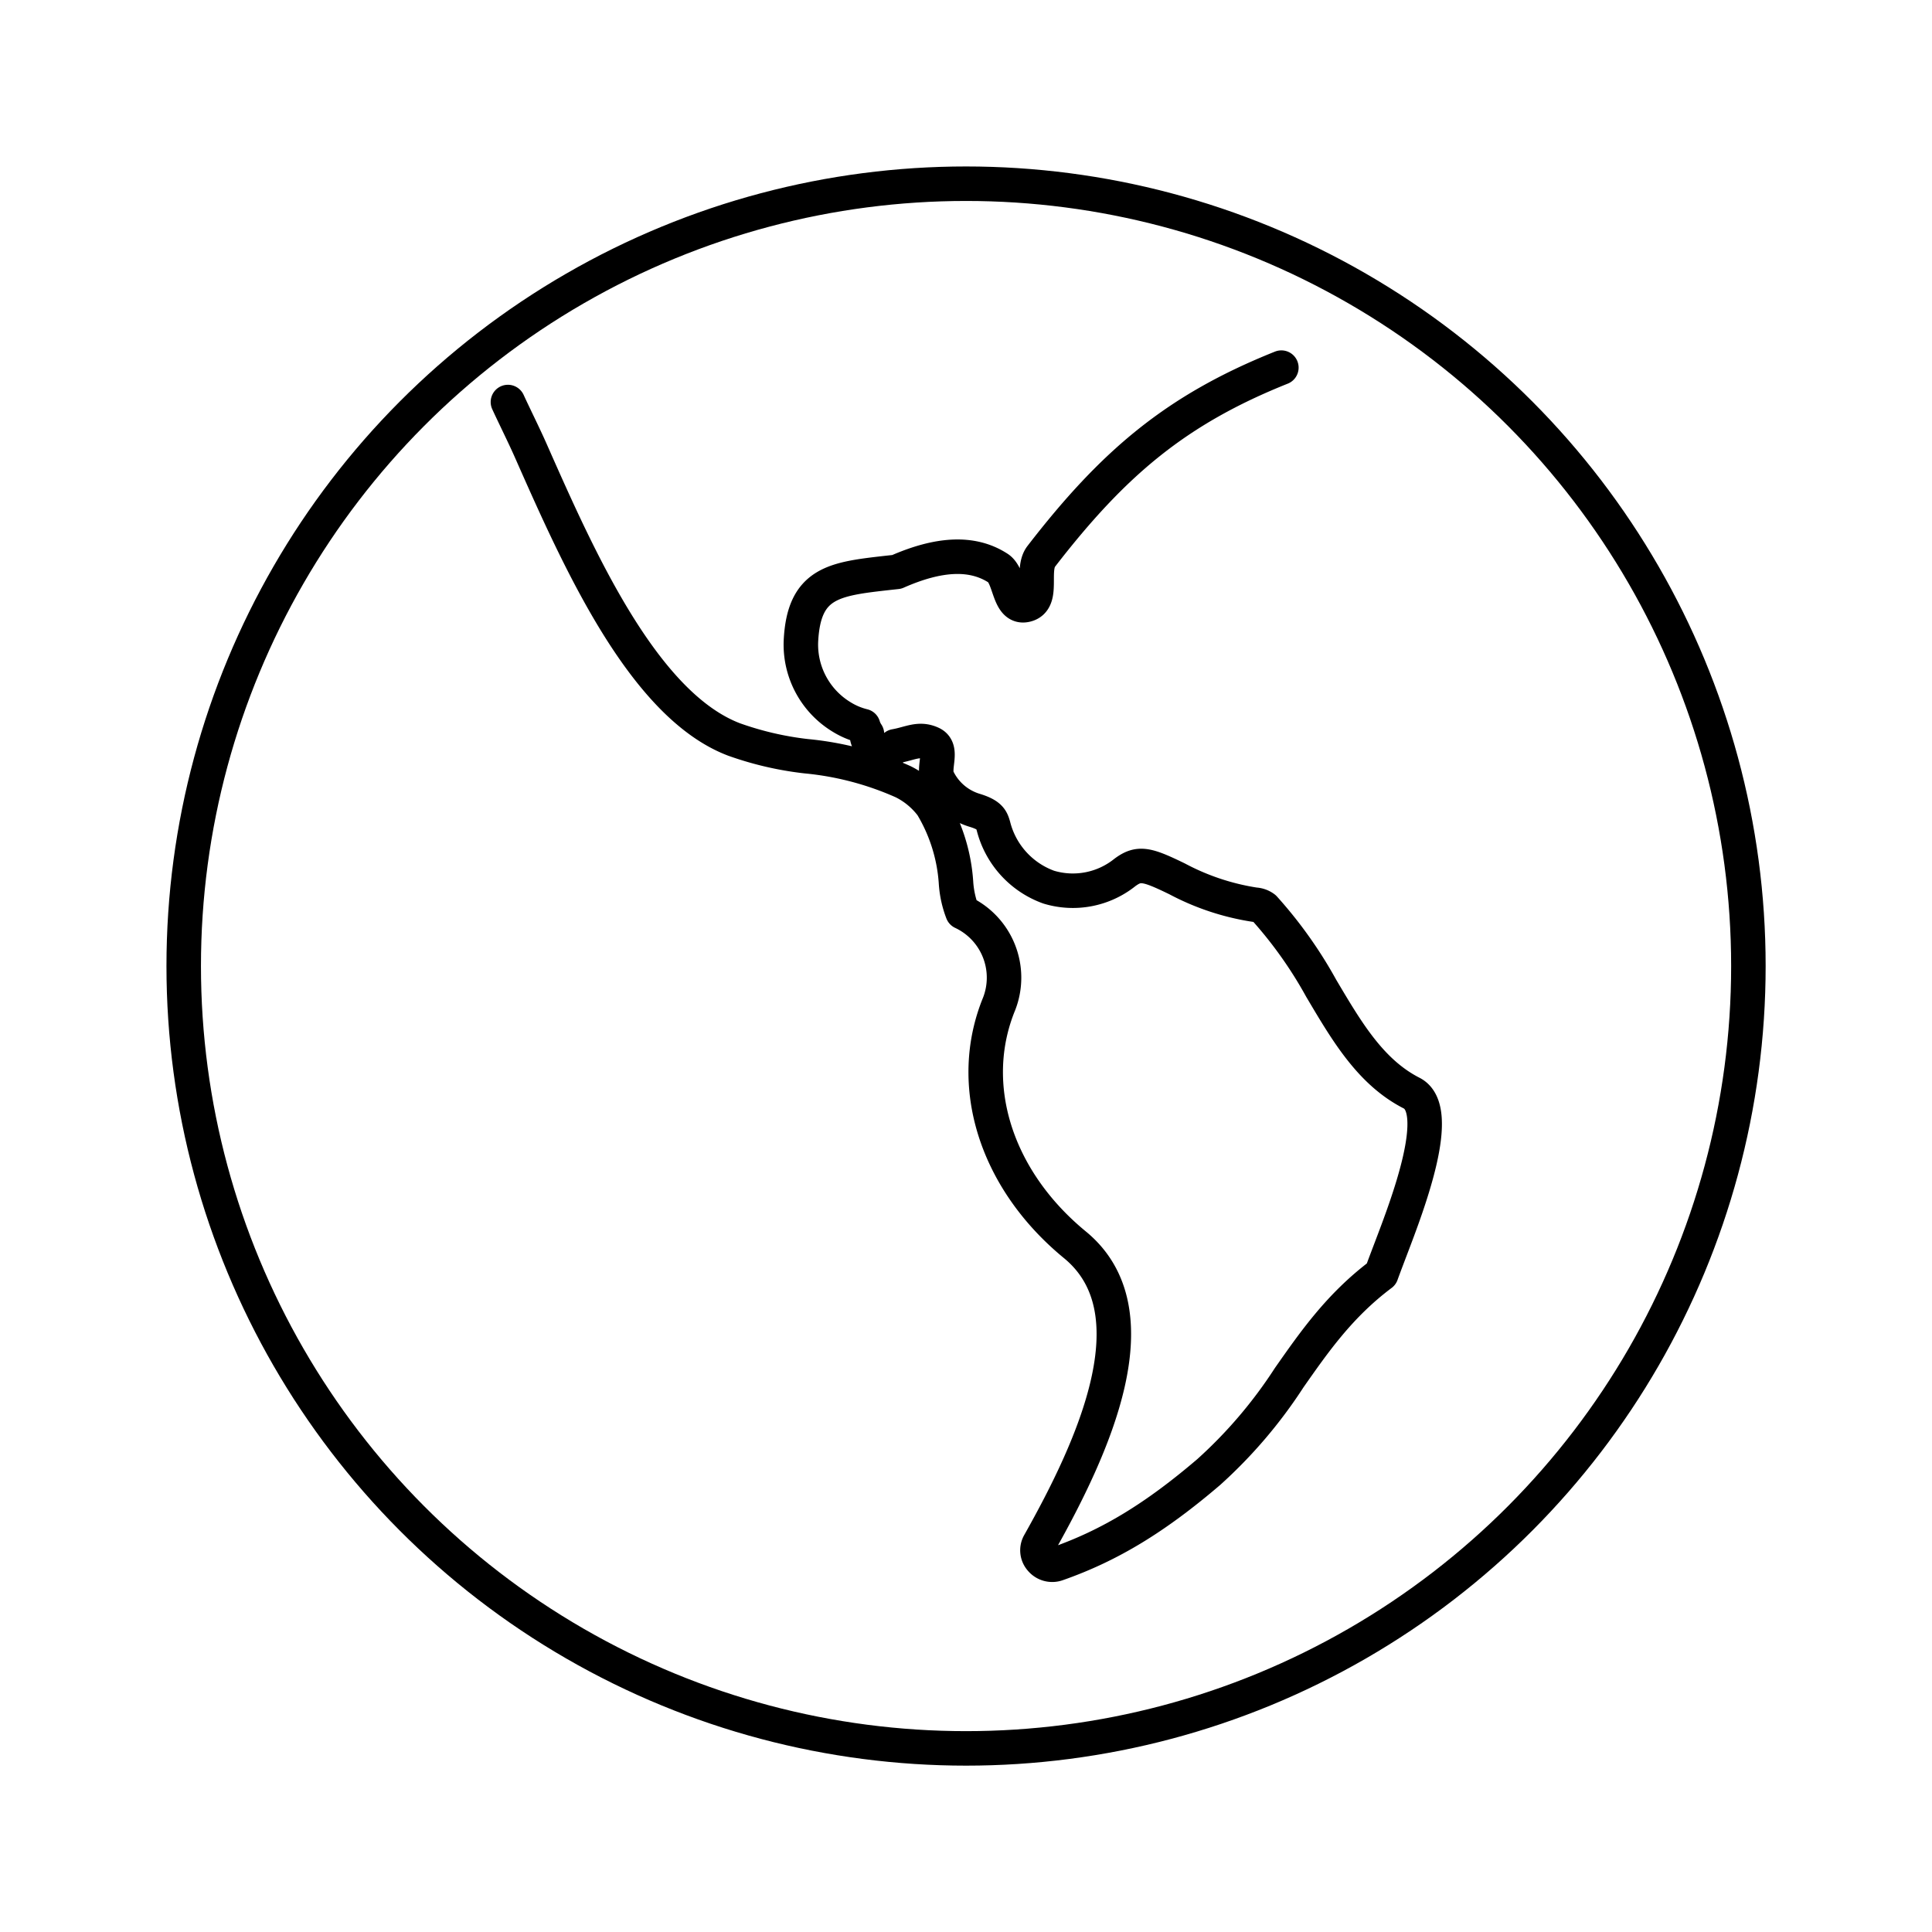
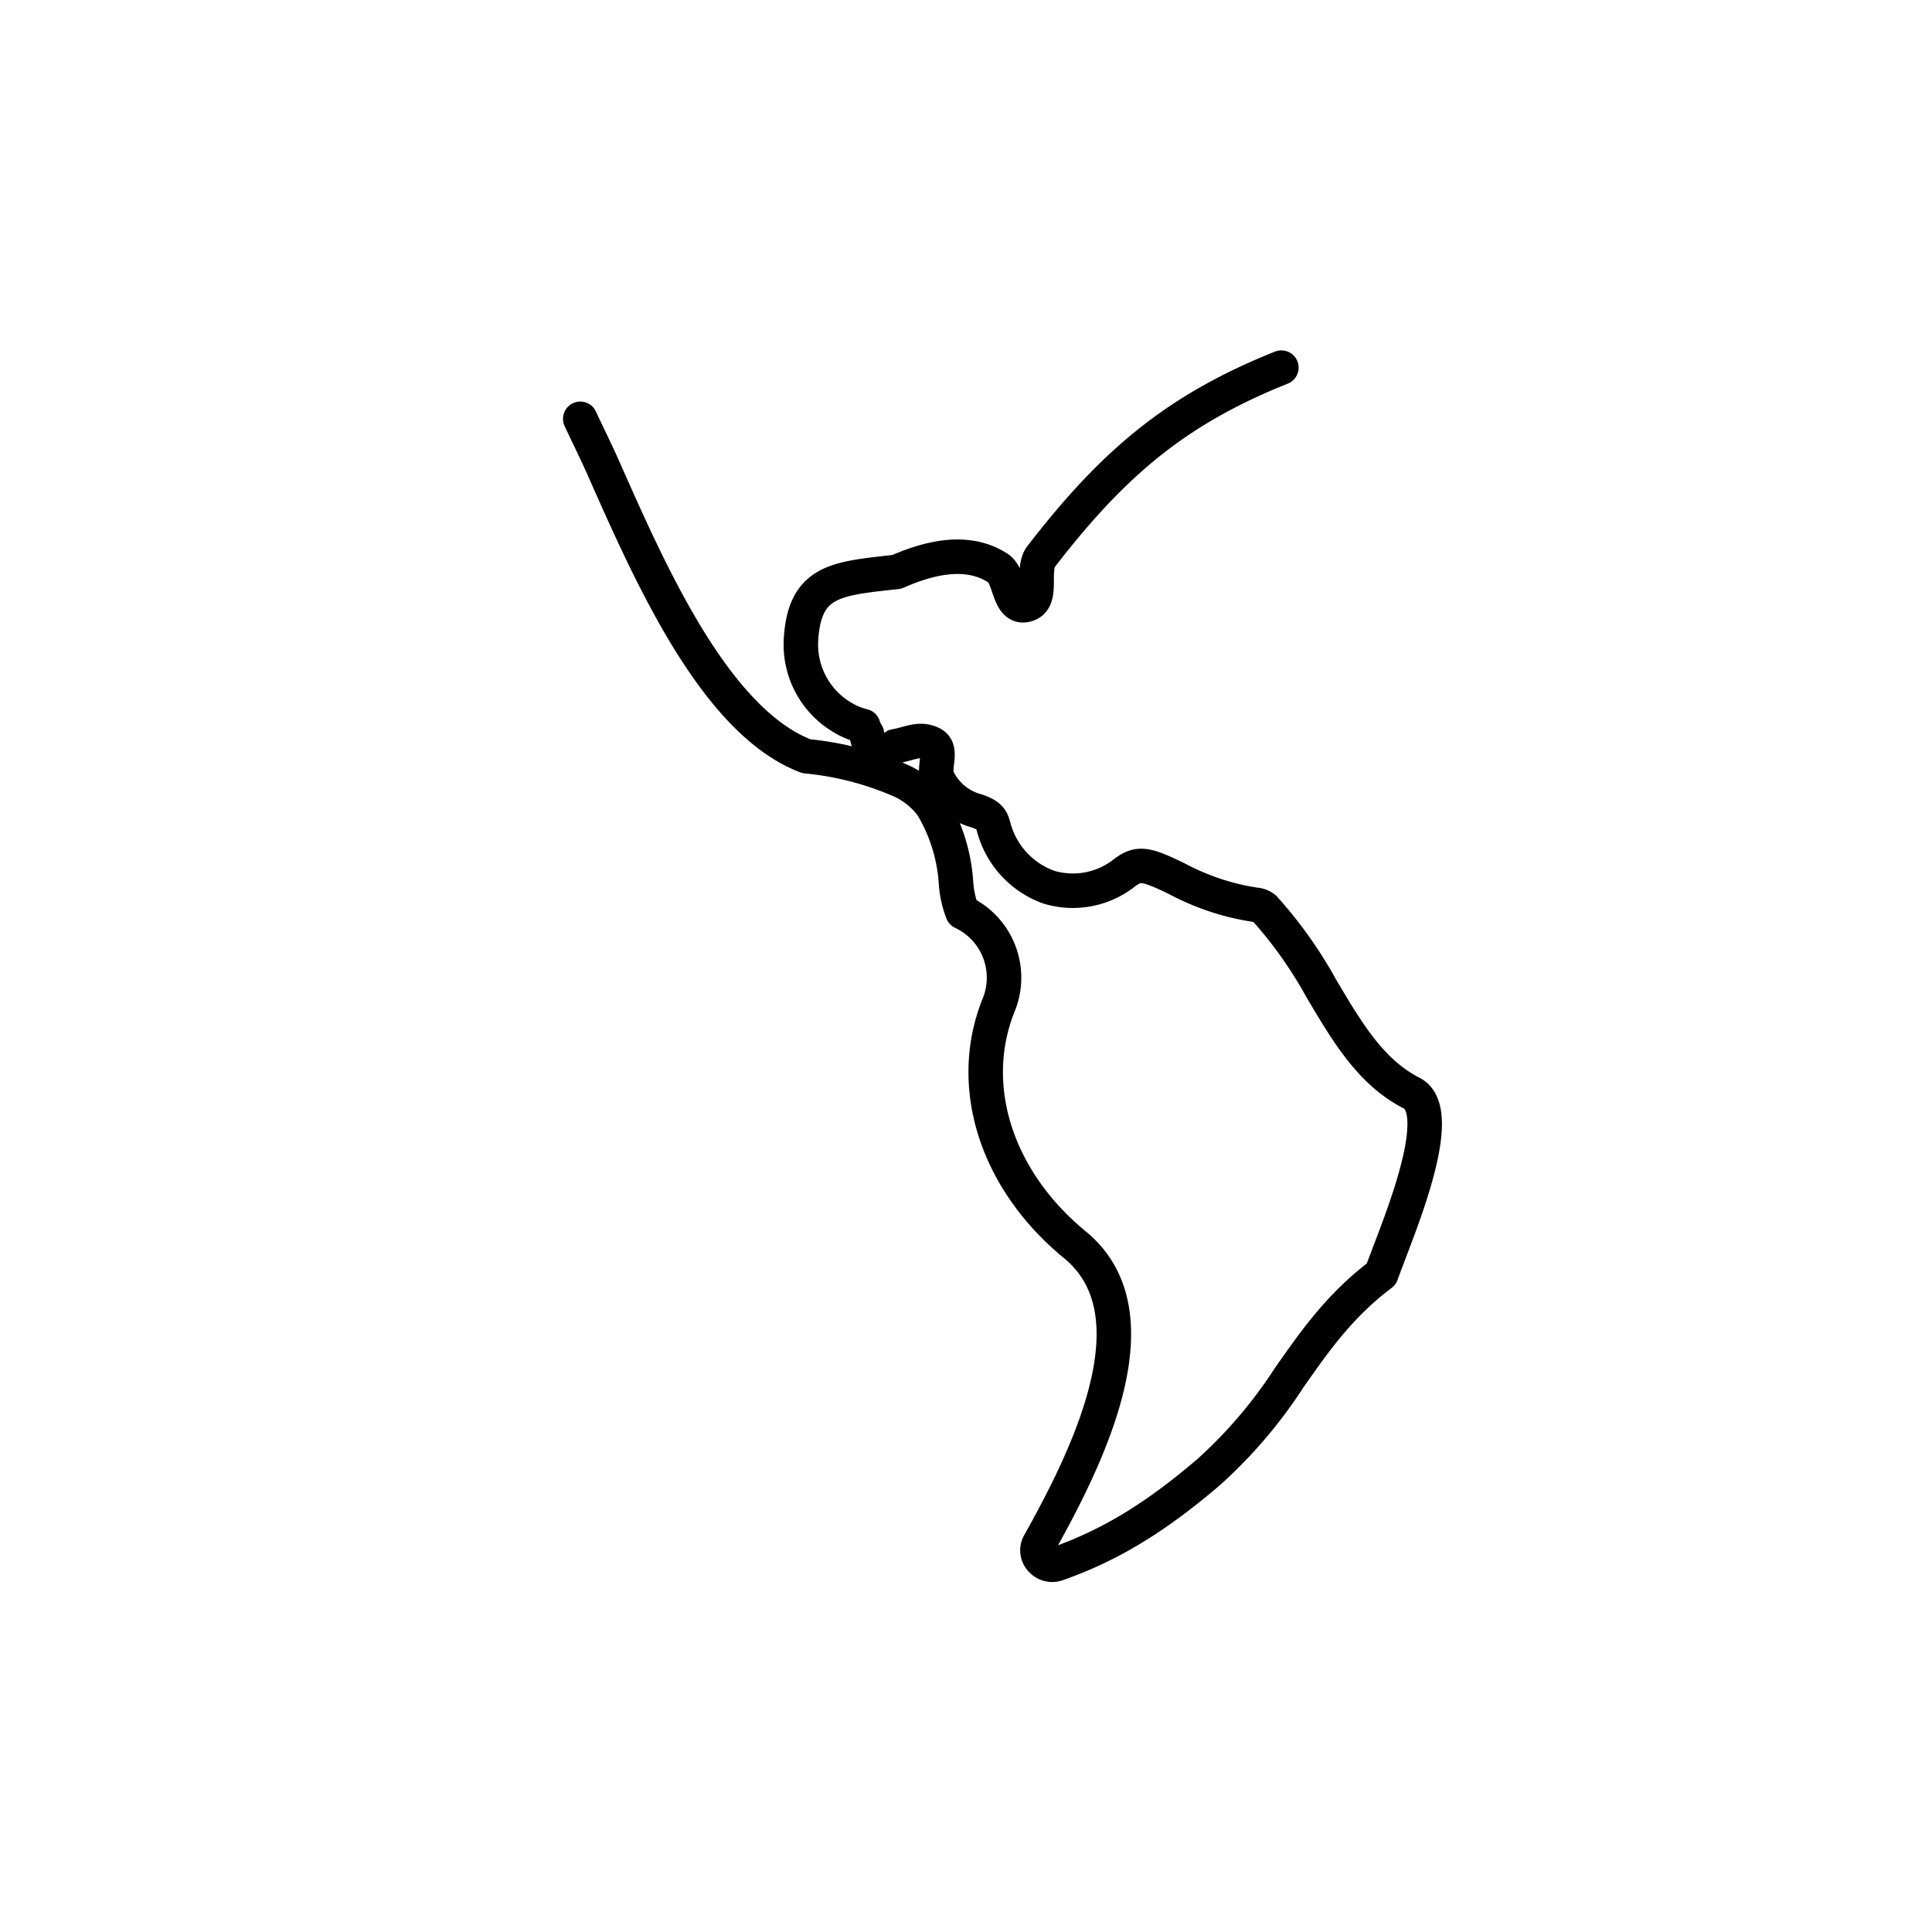
<svg xmlns="http://www.w3.org/2000/svg" id="Layer_1" data-name="Layer 1" viewBox="0 0 184.25 184.25">
  <defs>
    <style>.cls-1{fill:none;stroke:#000;stroke-linecap:round;stroke-linejoin:round;stroke-width:3.29px;}</style>
  </defs>
  <title>contact-us-</title>
-   <circle class="cls-1" cx="92.13" cy="92.13" r="74.61" />
-   <path class="cls-1" d="M122.2,35.06c-10,4-16,9.06-22.9,18-1,1.28.3,4.17-1.42,4.62S96.38,55,95.21,54.2c-2.42-1.58-5.59-1.47-9.69.34l-.74.08c-5.25.59-8.14.91-8.4,6.58a8.07,8.07,0,0,0,3.94,7.21,7.07,7.07,0,0,0,2,.83,2.75,2.75,0,0,0,.36.76s-.12.9,1,1.44a1.26,1.26,0,0,0,1.69-.27c1.43-.25,2.27-.82,3.46-.27s.08,2.33.61,3.38a5.76,5.76,0,0,0,3.52,3c1.47.45,1.6.89,1.78,1.5A8.36,8.36,0,0,0,100,84.6a7.93,7.93,0,0,0,7.27-1.39c1.34-1,2.1-.8,5,.61a23.22,23.22,0,0,0,7.4,2.46,1.61,1.61,0,0,1,.89.32A41,41,0,0,1,126,94.25c2.42,4.08,4.7,8,8.63,10,3.08,1.59-.36,10.55-2,14.86-.33.87-.64,1.68-.9,2.4-4,3-6.42,6.51-8.78,9.87a45,45,0,0,1-7.67,9c-5.11,4.37-9.44,7-14.45,8.76a1.4,1.4,0,0,1-1.56-.42,1.31,1.31,0,0,1-.16-1.52c5.17-9.18,11.14-22.12,3.41-28.48-7.58-6.22-10.41-15.27-7.23-23a6.89,6.89,0,0,0-3.5-8.72,9.53,9.53,0,0,1-.62-2.86,16.33,16.33,0,0,0-2.3-7.31,7.7,7.7,0,0,0-2.74-2.28,29.44,29.44,0,0,0-9.23-2.43A30.77,30.77,0,0,1,70,70.52c-8.67-3.3-14.84-17.27-19.35-27.47-.64-1.46-1.61-3.4-2.21-4.71" />
+   <path class="cls-1" d="M122.2,35.06c-10,4-16,9.06-22.9,18-1,1.28.3,4.17-1.42,4.62S96.38,55,95.21,54.2c-2.42-1.58-5.59-1.47-9.69.34l-.74.08c-5.25.59-8.14.91-8.4,6.58a8.07,8.07,0,0,0,3.94,7.21,7.07,7.07,0,0,0,2,.83,2.75,2.75,0,0,0,.36.76s-.12.9,1,1.44a1.26,1.26,0,0,0,1.69-.27c1.43-.25,2.27-.82,3.46-.27s.08,2.33.61,3.38a5.76,5.76,0,0,0,3.52,3c1.47.45,1.6.89,1.78,1.5A8.36,8.36,0,0,0,100,84.6a7.93,7.93,0,0,0,7.27-1.39c1.34-1,2.1-.8,5,.61a23.22,23.22,0,0,0,7.4,2.46,1.61,1.61,0,0,1,.89.32A41,41,0,0,1,126,94.25c2.42,4.08,4.7,8,8.63,10,3.08,1.59-.36,10.55-2,14.86-.33.87-.64,1.68-.9,2.4-4,3-6.42,6.51-8.78,9.87a45,45,0,0,1-7.67,9c-5.11,4.37-9.44,7-14.45,8.76a1.4,1.4,0,0,1-1.56-.42,1.31,1.31,0,0,1-.16-1.52c5.17-9.18,11.14-22.12,3.41-28.48-7.58-6.22-10.41-15.27-7.23-23a6.89,6.89,0,0,0-3.5-8.72,9.53,9.53,0,0,1-.62-2.86,16.33,16.33,0,0,0-2.3-7.31,7.7,7.7,0,0,0-2.74-2.28,29.44,29.44,0,0,0-9.23-2.43c-8.67-3.3-14.84-17.27-19.35-27.47-.64-1.46-1.61-3.4-2.21-4.71" />
</svg>